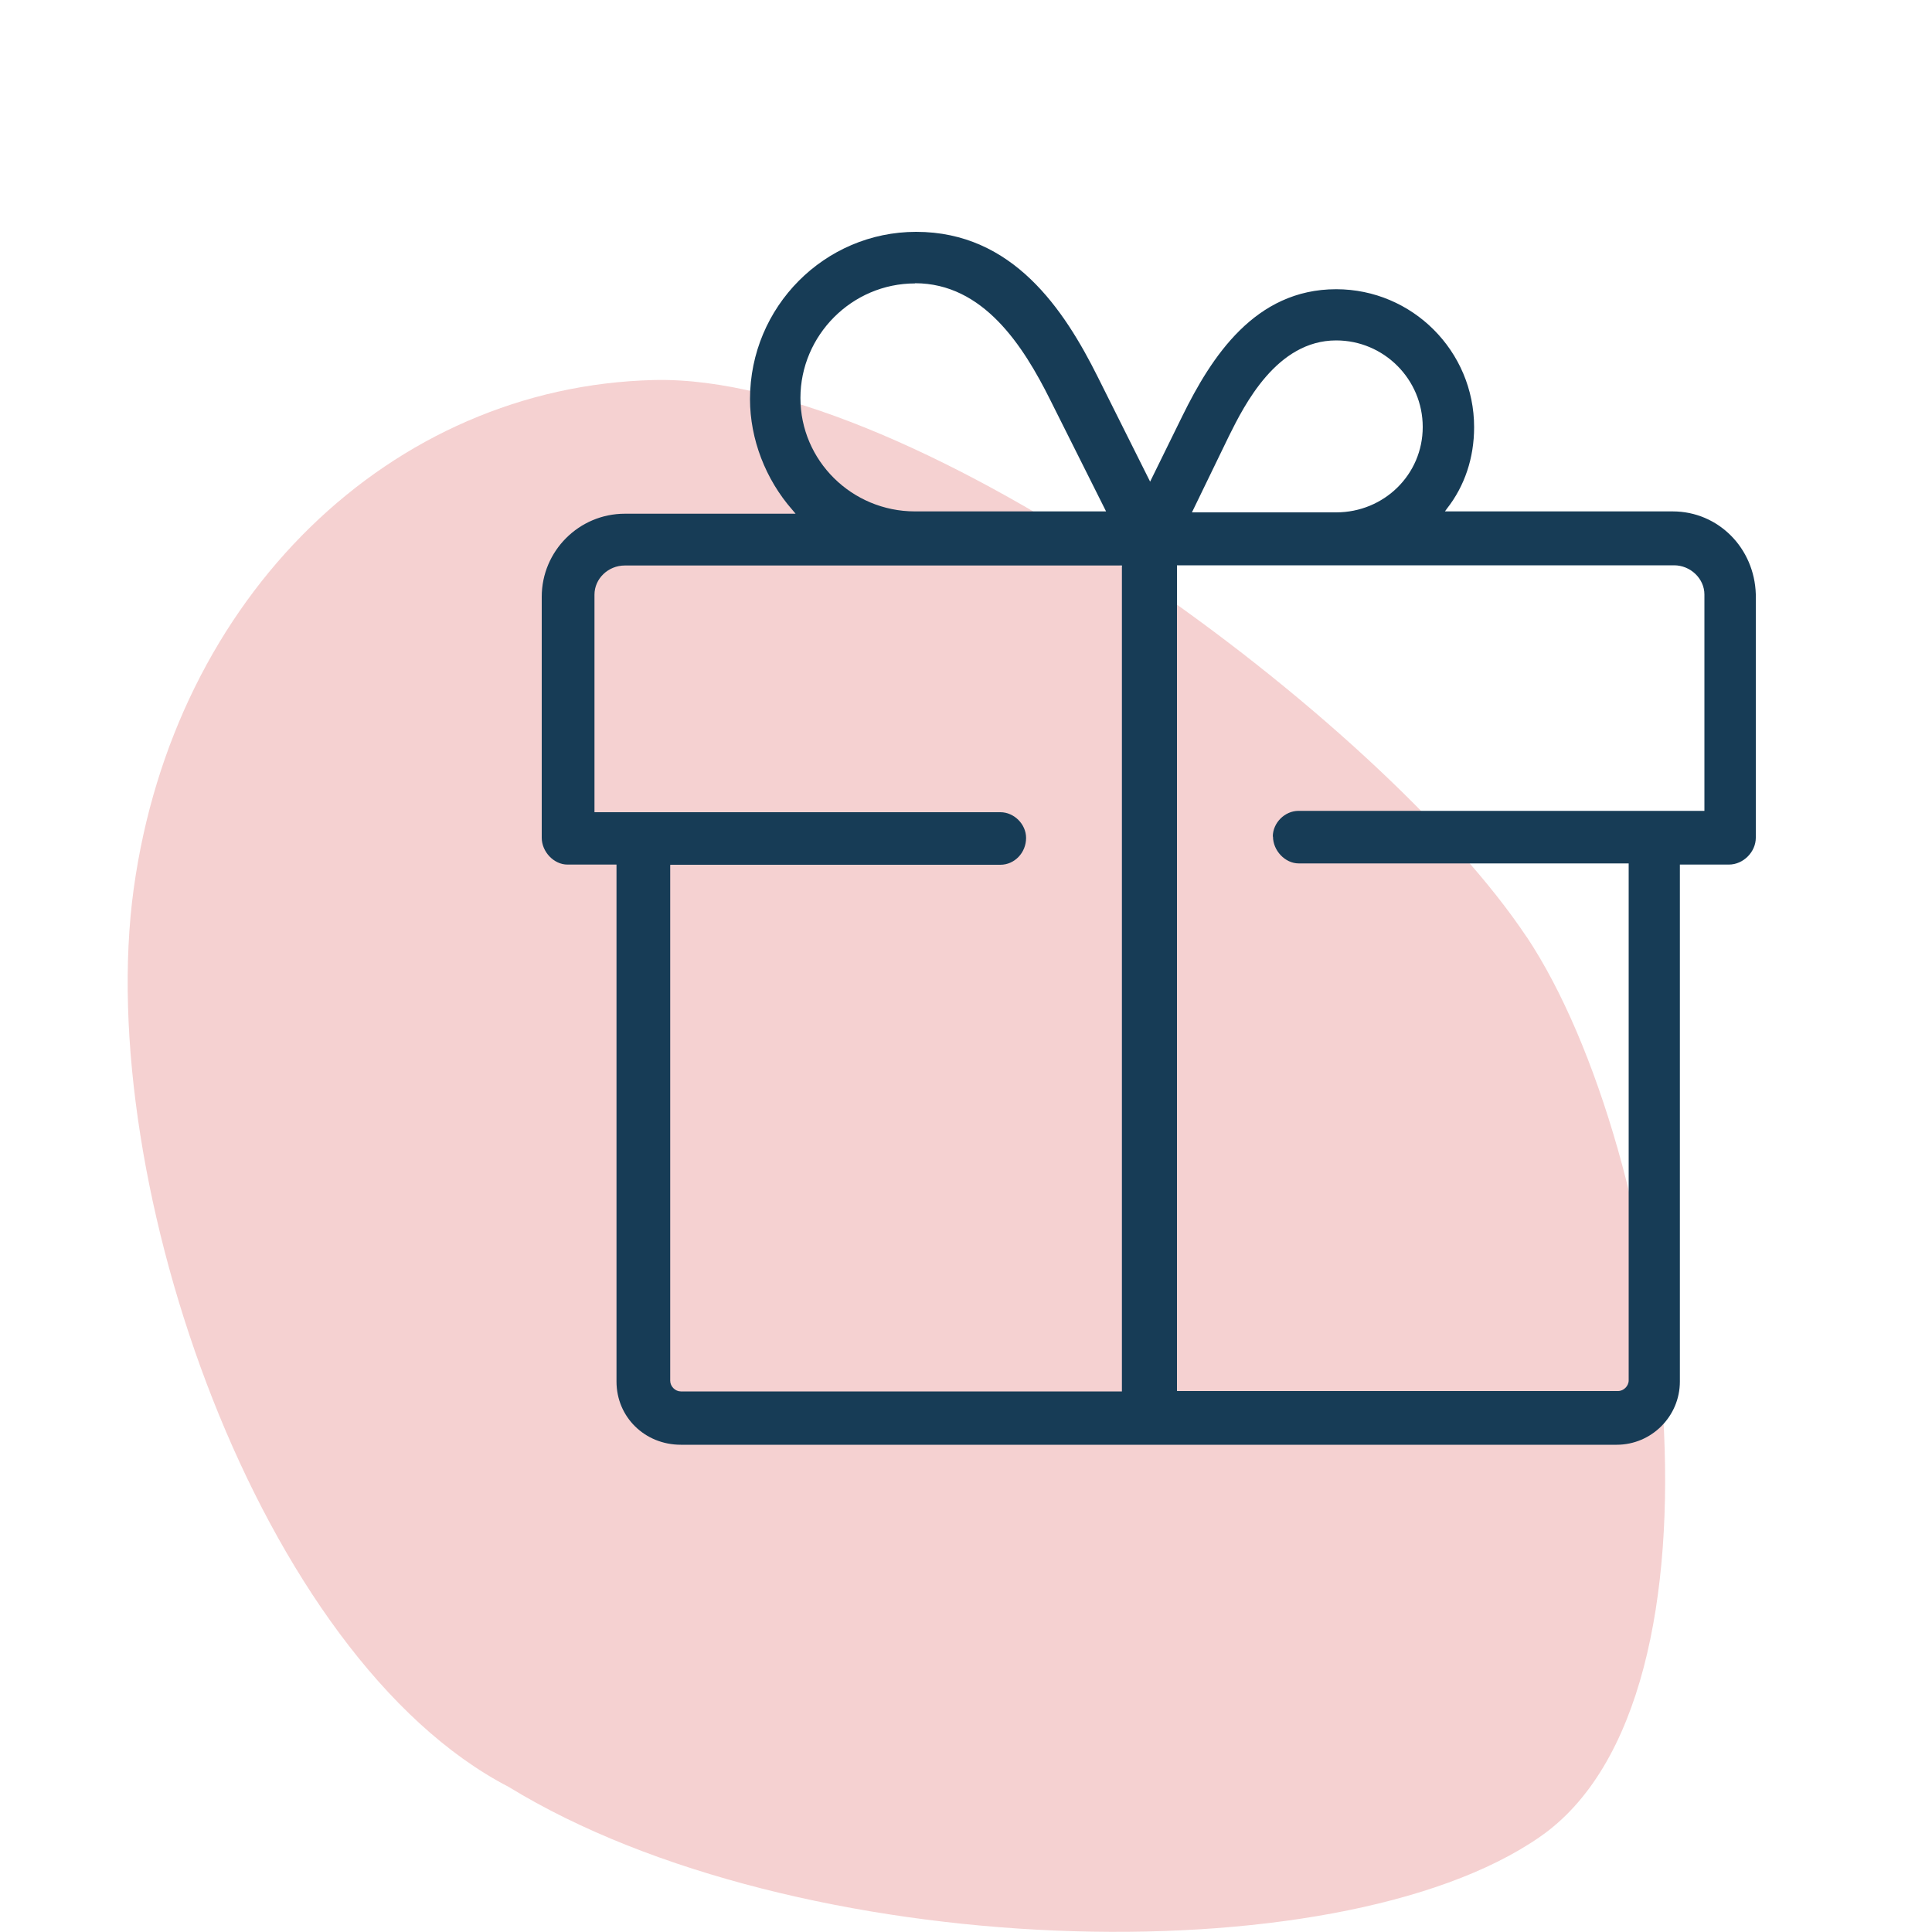
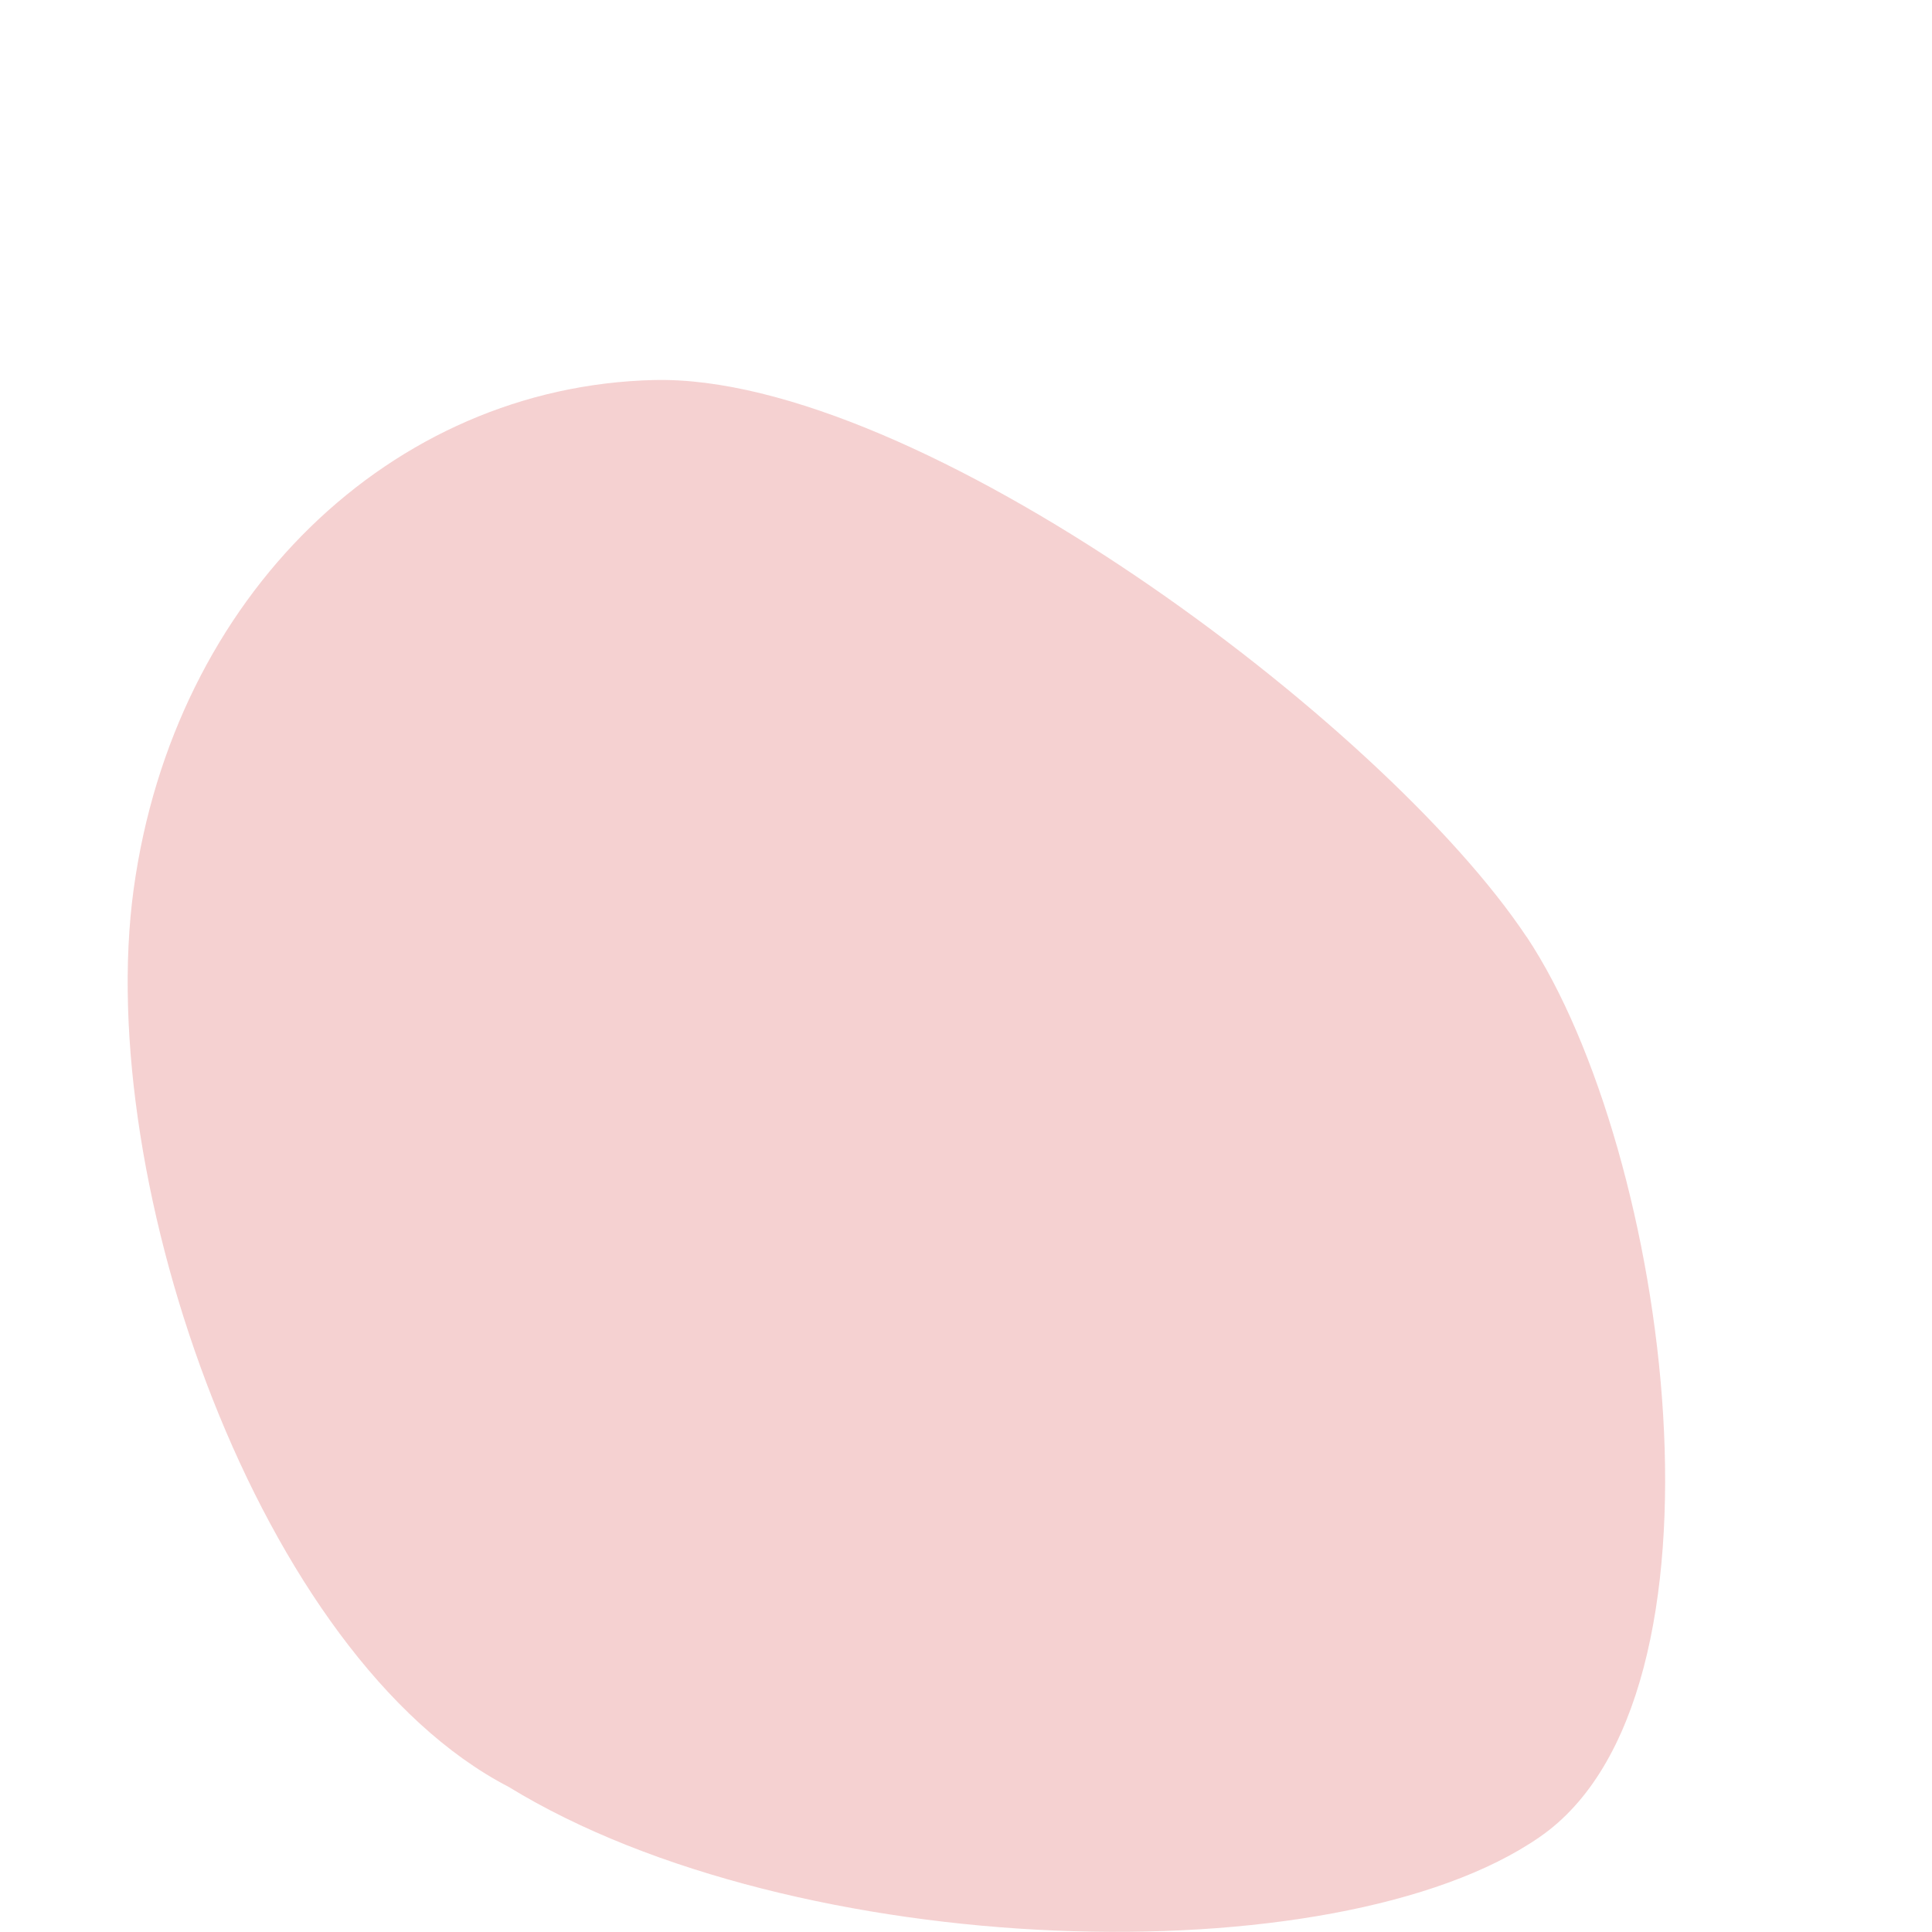
<svg xmlns="http://www.w3.org/2000/svg" id="Layer_1" data-name="Layer 1" viewBox="0 0 100 100">
  <defs>
    <style>
      .cls-1 {
        fill: #173c56;
      }

      .cls-2 {
        fill: #f5d1d1;
      }
    </style>
  </defs>
-   <path class="cls-2" d="M79.02,48.5c-7.39-11.11-31.57-29.15-45.17-28.83-13.6.33-24.84,11.18-26.93,26.34-2.09,15.17,6.54,39.81,19.41,46.48,14.84,9.09,42.82,9.87,53.34,2.61,10.59-7.26,6.73-35.5-.65-46.61Z" />
-   <path class="cls-1" d="M86.6,26.47h-11.81l.1-.14c.92-1.17,1.41-2.63,1.41-4.22,0-3.94-3.2-7.14-7.14-7.14-4.21,0-6.46,3.51-7.96,6.56l-1.67,3.4-2.7-5.4c-1.75-3.51-4.41-7.53-9.41-7.53-4.74,0-8.6,3.88-8.6,8.66,0,2.06.8,4.15,2.2,5.74l.16.19h-8.84c-2.37,0-4.3,1.93-4.3,4.3v12.47c0,.73.63,1.39,1.33,1.39h2.54v26.76c0,1.83,1.46,3.27,3.33,3.27h48.44c1.8,0,3.27-1.47,3.27-3.27v-26.76h2.54c.74,0,1.39-.65,1.39-1.39v-12.6c-.07-2.4-1.95-4.29-4.3-4.29ZM61.69,26.53l1.92-3.96c.8-1.61,2.47-4.95,5.55-4.95,2.47,0,4.48,2.01,4.48,4.48s-2.01,4.42-4.48,4.42h-7.47ZM65.89,43.3c0,.73.63,1.39,1.33,1.39h17.08v26.76c0,.29-.26.55-.55.55h-22.83V29.26h25.73c.85,0,1.57.69,1.57,1.51v11.2h-21.01c-.71,0-1.33.62-1.33,1.33ZM47.36,14.66c3.53,0,5.6,3.23,7,6.04l2.89,5.77h-9.89c-3.27,0-5.93-2.63-5.93-5.87s2.66-5.93,5.93-5.93ZM34.71,44.76h17.07c.73,0,1.33-.62,1.33-1.39,0-.71-.62-1.33-1.33-1.33h-21.01v-11.26c0-.83.71-1.51,1.57-1.51h25.73v42.75h-22.83c-.29,0-.55-.26-.55-.55v-26.7Z" />
+   <path class="cls-2" d="M79.02,48.5c-7.39-11.11-31.57-29.15-45.17-28.83-13.6.33-24.84,11.18-26.93,26.34-2.09,15.17,6.54,39.81,19.41,46.48,14.84,9.09,42.82,9.87,53.34,2.61,10.59-7.26,6.73-35.5-.65-46.61" />
</svg>